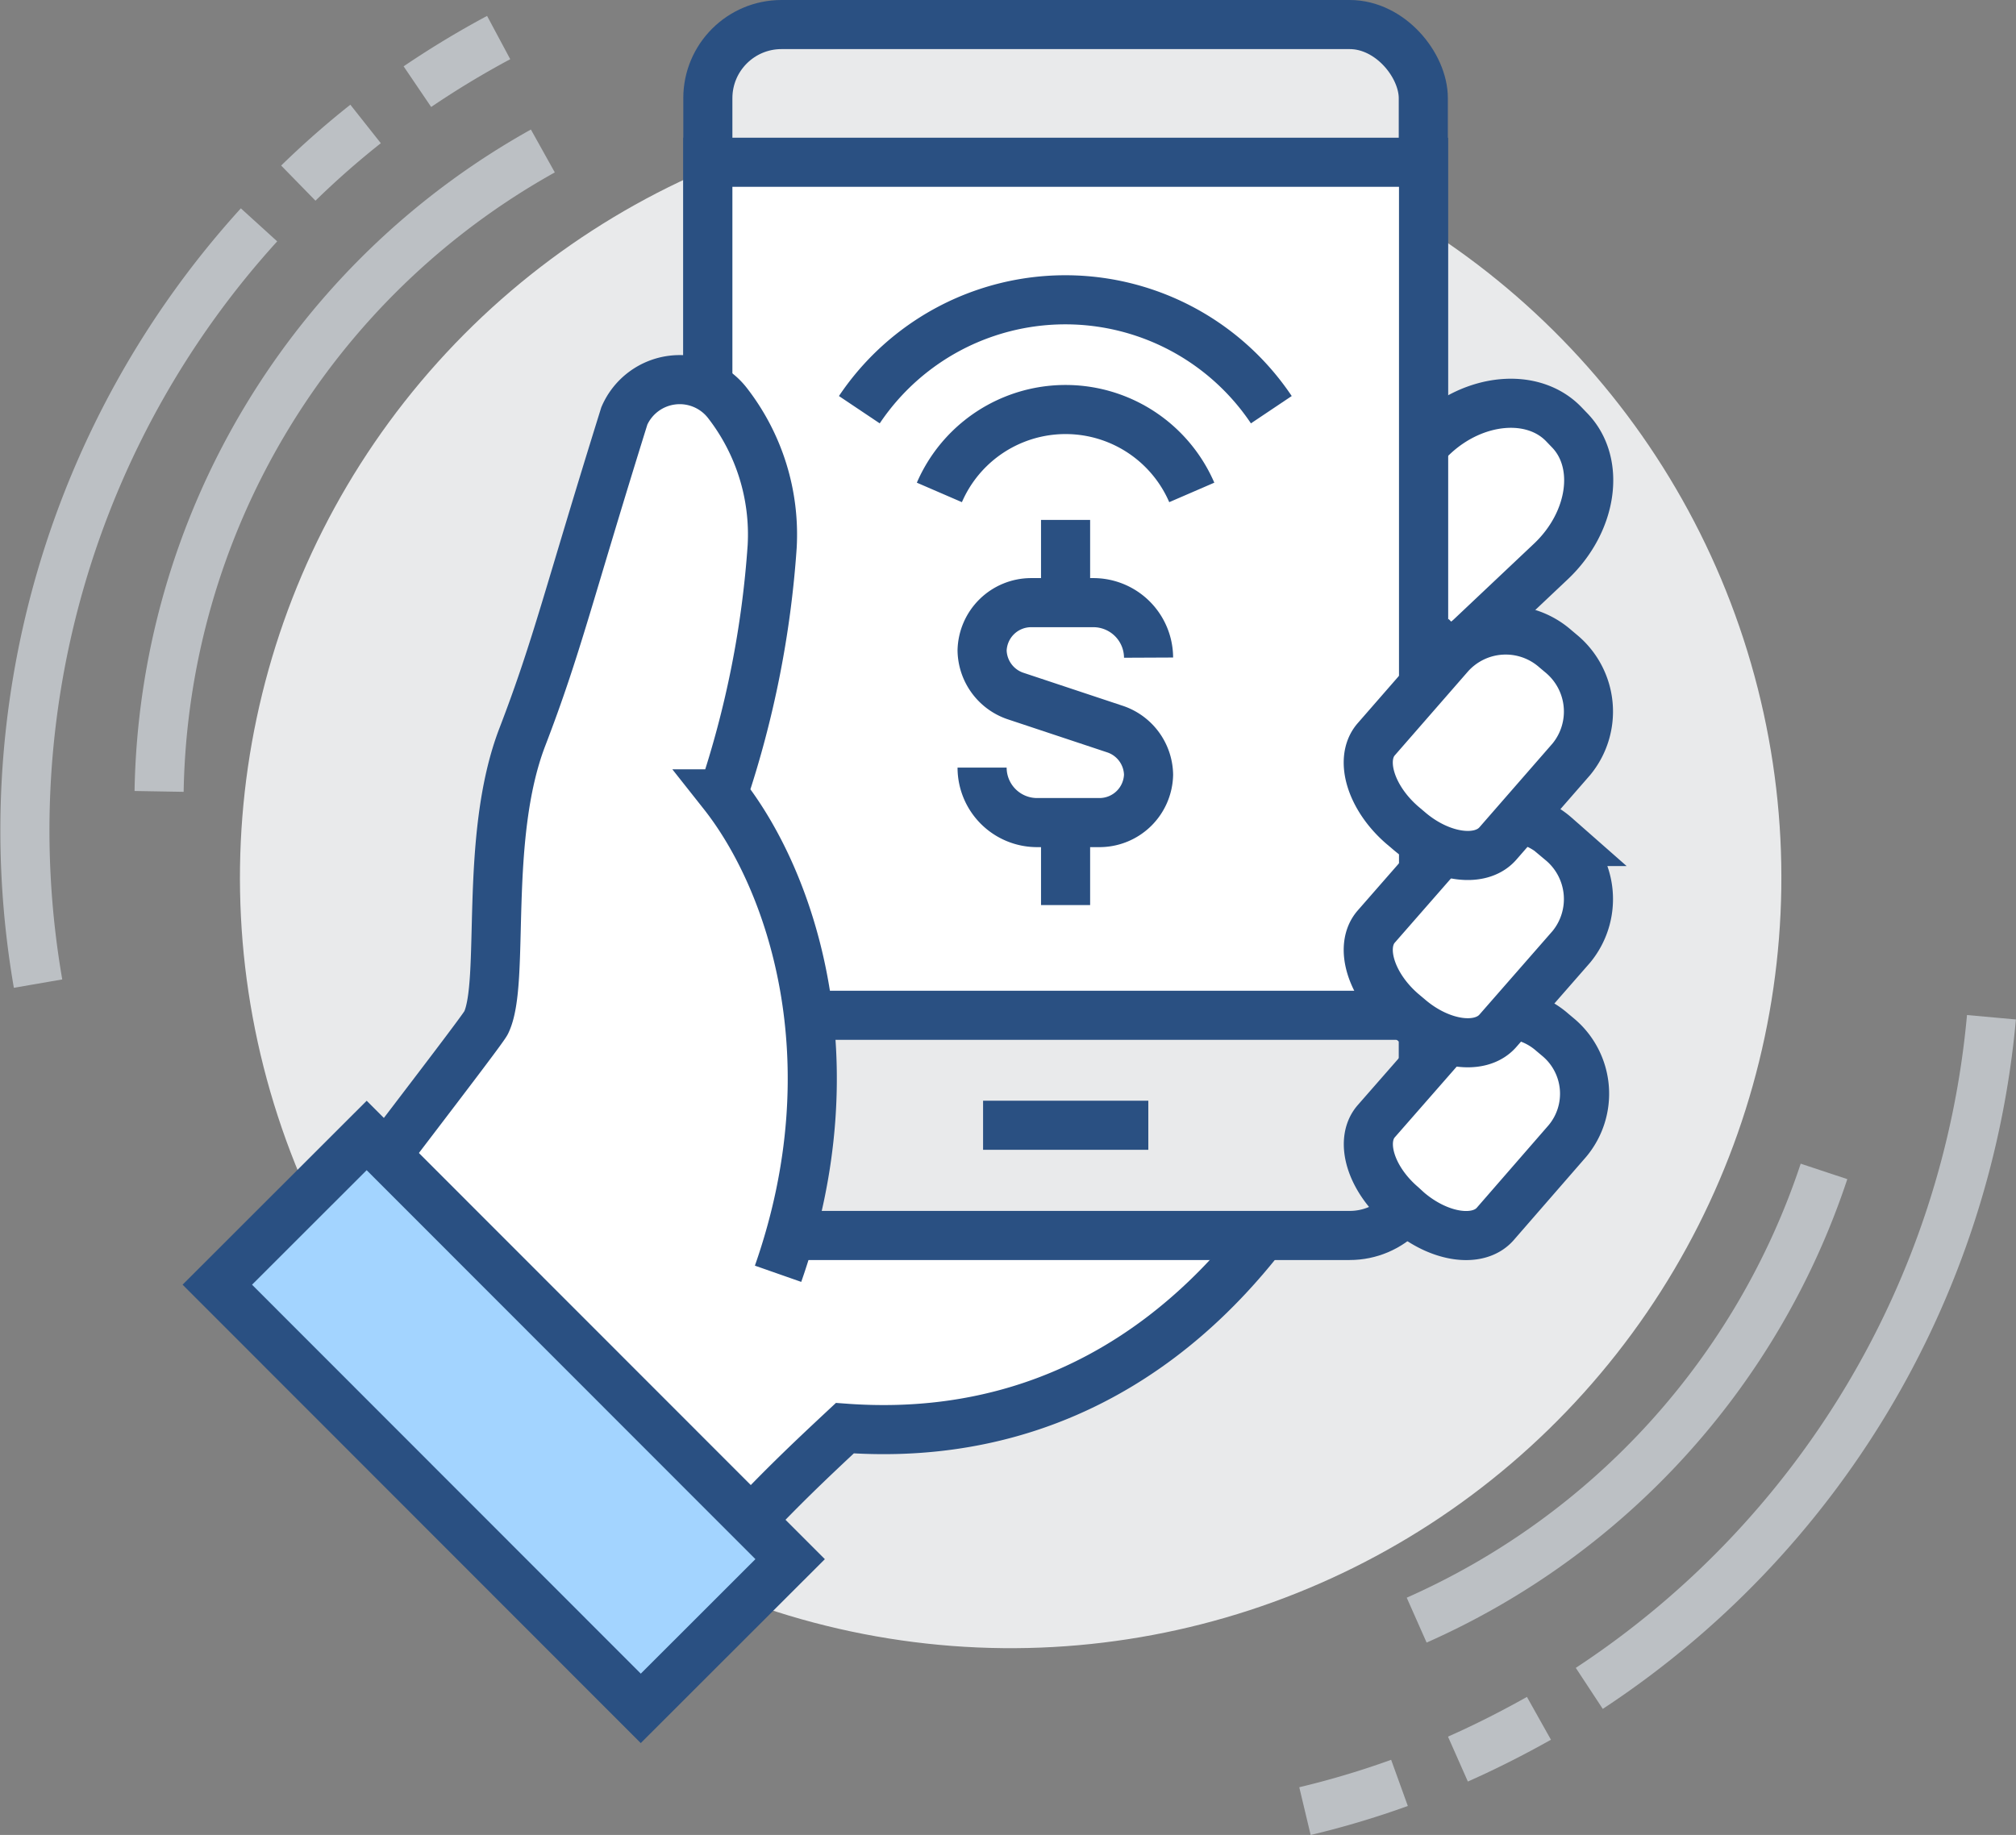
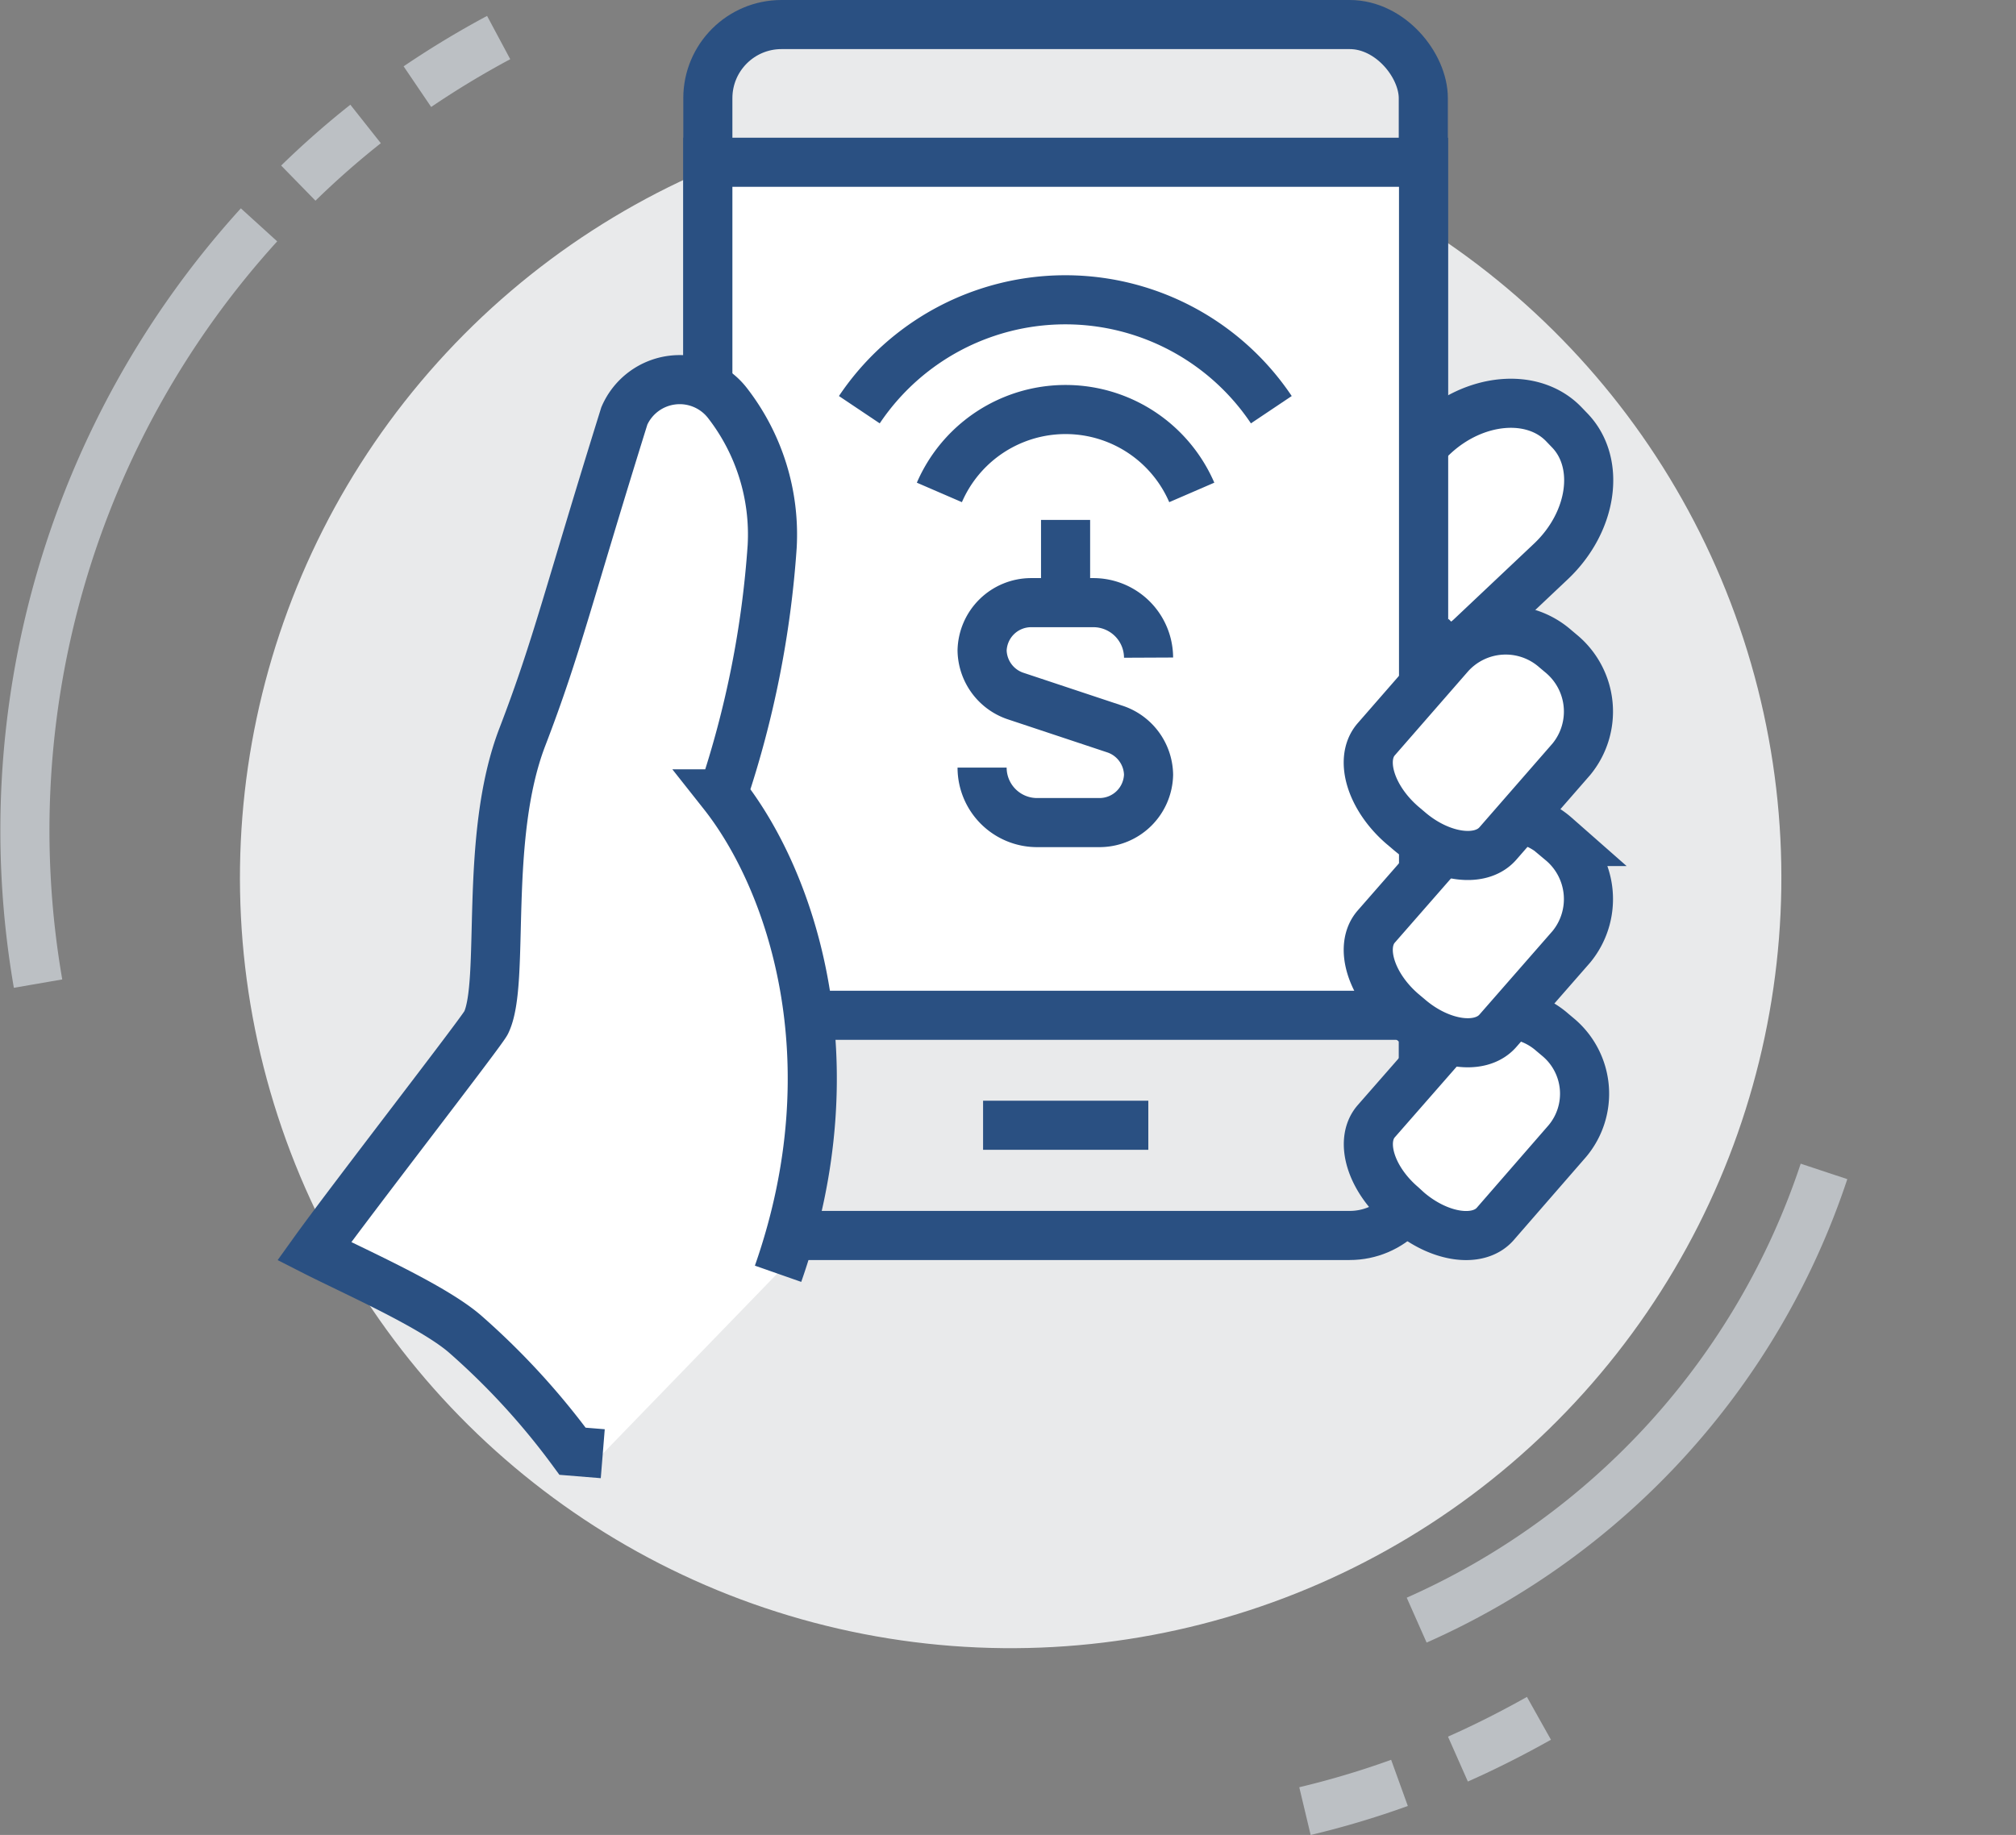
<svg xmlns="http://www.w3.org/2000/svg" viewBox="0 0 82.11 74.75">
  <rect x="0" y="0" width="82.11" height="74.75" fill="#808080" stroke="none" />
  <defs>
    <style>.cls-1,.cls-3{fill:#e9eaeb;}.cls-2,.cls-4{fill:#fff;}.cls-2,.cls-3,.cls-5,.cls-6{stroke:#2a5082;}.cls-2,.cls-3,.cls-5,.cls-6,.cls-7{stroke-miterlimit:10;stroke-width:2px;}.cls-5,.cls-7{fill:none;}.cls-6{fill:#a3d4ff;}.cls-7{stroke:#bcc0c4;}</style>
  </defs>
  <title>hand-smart-ic</title>
  <g id="Слой_2" data-name="Слой 2">
    <g id="Layer_1" data-name="Layer 1">
      <circle class="cls-1" cx="41.16" cy="35.75" r="31.39" transform="translate(-2.34 68.61) rotate(-78.04)" />
      <path class="cls-2" d="M54.25,26.74,54,26.48a3.09,3.09,0,0,1-.3-4.3l4.65-4.39c1.68-1.6,4.09-1.82,5.35-.5l.25.26c1.26,1.33.91,3.72-.78,5.32l-4.65,4.39C57.43,28.3,55.51,28.06,54.25,26.74Z" />
-       <path class="cls-2" d="M30.66,32.56l-6-2.24L16.56,55.84c.47.37.92.74,1.36,1.13a28.93,28.93,0,0,1,4.19,4.57l7.8,1.12c1.72-1.87,3-3.08,4.5-4.48,11.47.84,16.77-7.63,17.92-9S30.66,32.56,30.66,32.56Z" />
      <rect class="cls-3" x="28.83" y="1" width="29.14" height="49.33" rx="3" />
      <rect class="cls-2" x="28.83" y="6.61" width="29.15" height="34.75" />
      <path class="cls-2" d="M57.34,49.33l-.24-.22c-1.27-1.09-1.74-2.63-1.05-3.43L59,42.31a3,3,0,0,1,4.22-.26l.25.21a3,3,0,0,1,.37,4.22l-2.94,3.38C60.2,50.66,58.61,50.42,57.34,49.33Z" />
      <path class="cls-4" d="M29.45,32.34a40.39,40.39,0,0,0,2-10.08,8.73,8.73,0,0,0-1.82-5.84,2.46,2.46,0,0,0-4.2.52c-2.3,7.37-2.73,9.37-4.15,13.07-1.6,4.14-.68,10-1.48,11.65-.15.33-5.5,7.22-7,9.31,1.57.8,4.87,2.25,6.17,3.4a29.79,29.79,0,0,1,4.35,4.75l1.23.1,7.1-7.33C34.75,43.16,32.21,35.83,29.45,32.34Z" />
      <path class="cls-5" d="M31.69,51.89c3.06-8.73.52-16.06-2.24-19.55a40.39,40.39,0,0,0,2-10.08,8.73,8.73,0,0,0-1.82-5.84,2.46,2.46,0,0,0-4.2.52c-2.3,7.37-2.73,9.37-4.15,13.07-1.6,4.14-.68,10-1.48,11.65-.15.33-5.5,7.22-7,9.31,1.57.8,4.87,2.25,6.17,3.4a29.79,29.79,0,0,1,4.35,4.75l1.23.1" />
-       <rect class="cls-6" x="16.22" y="45.72" width="8.6" height="24.4" transform="translate(-34.94 31.46) rotate(-44.98)" />
      <path class="cls-2" d="M57.37,41.46l-.25-.21c-1.29-1.11-1.77-2.69-1.07-3.5l3-3.43a3.06,3.06,0,0,1,4.3-.26l.25.22A3.06,3.06,0,0,1,64,38.57L61,42C60.28,42.81,58.65,42.57,57.37,41.46Z" />
      <path class="cls-2" d="M57.37,33.83l-.26-.22c-1.28-1.11-1.76-2.68-1.06-3.49l3-3.44a3.06,3.06,0,0,1,4.3-.25l.25.21A3.06,3.06,0,0,1,64,30.93l-3,3.44C60.28,35.18,58.65,34.94,57.37,33.83Z" />
      <line class="cls-5" x1="40.04" y1="45.84" x2="46.77" y2="45.84" />
      <path class="cls-5" d="M38.26,20.06a5.6,5.6,0,0,1,10.28,0" />
      <path class="cls-5" d="M35,16.69a10.1,10.1,0,0,1,16.78,0" />
      <path class="cls-5" d="M40,31.27h0a2.24,2.24,0,0,0,2.24,2.24h2.54a2,2,0,0,0,2-1.95h0a2,2,0,0,0-1.34-1.85l-4.06-1.35A2,2,0,0,1,40,26.5h0a2,2,0,0,1,2-1.95h2.53a2.25,2.25,0,0,1,2.25,2.24h0" />
      <line class="cls-5" x1="43.4" y1="24.54" x2="43.4" y2="21.18" />
-       <line class="cls-5" x1="43.4" y1="33.51" x2="43.4" y2="36.87" />
      <path class="cls-7" d="M17,3.53a37,37,0,0,1,3.31-2" />
      <path class="cls-7" d="M12.15,7.46a35,35,0,0,1,2.74-2.41" />
      <path class="cls-7" d="M1.55,40.07a36.67,36.67,0,0,1,9-30.91" />
      <path class="cls-7" d="M57,72.63a35.59,35.59,0,0,1-3.85,1.15" />
      <path class="cls-7" d="M62.68,70c-1.07.6-2.17,1.16-3.3,1.66" />
-       <path class="cls-7" d="M81.11,41.44A36.68,36.68,0,0,1,64.73,68.78" />
-       <path class="cls-7" d="M6.48,32.24A30.47,30.47,0,0,1,22.11,6.15" />
      <path class="cls-7" d="M74.29,47.72A30.49,30.49,0,0,1,57.7,66" />
    </g>
  </g>
</svg>